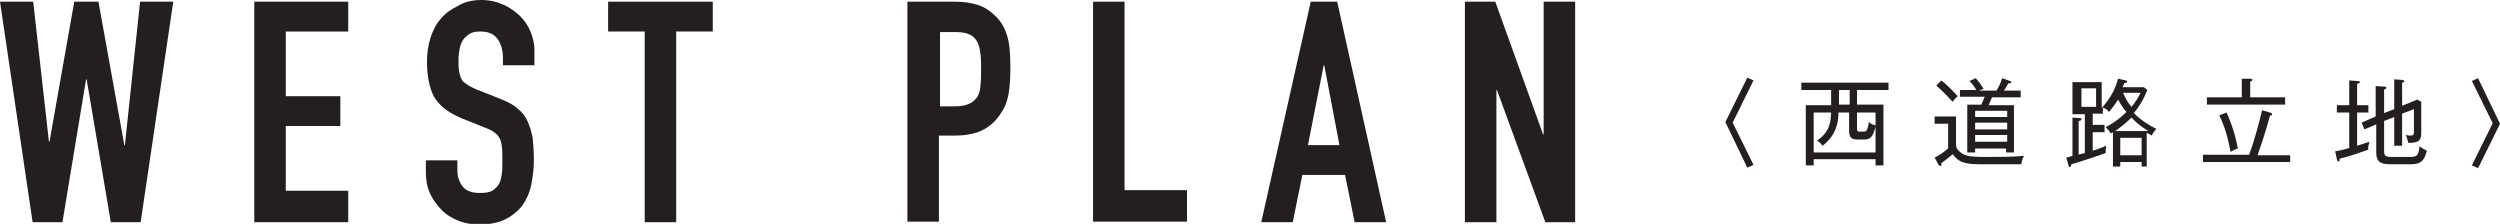
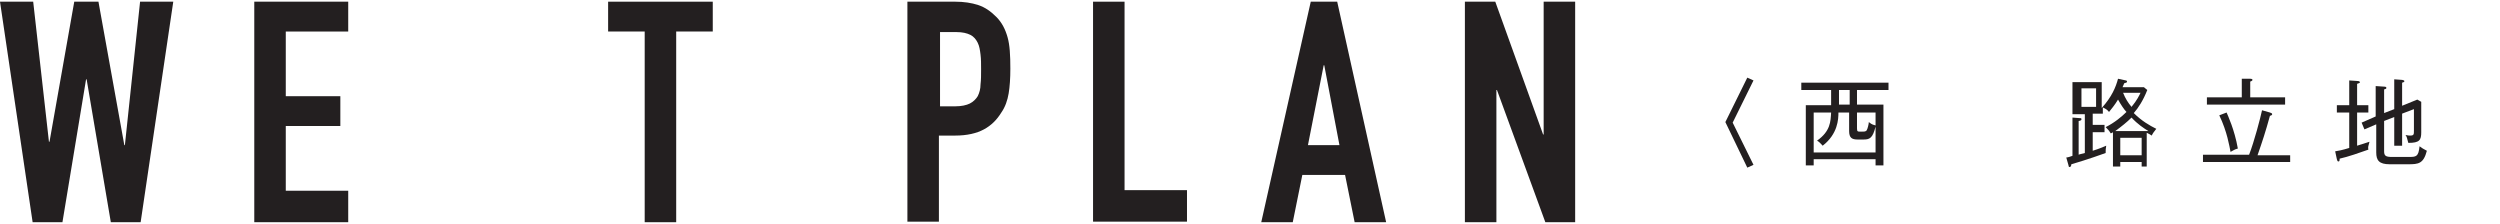
<svg xmlns="http://www.w3.org/2000/svg" version="1.1" id="レイヤー_1" x="0px" y="0px" viewBox="0 0 444.4 39.8" style="enable-background:new 0 0 444.4 39.8;" xml:space="preserve">
  <style type="text/css">
	.st0{fill:#231F20;}
</style>
  <g>
    <path class="st0" d="M25,39.5h-5.3l-4.3-25.4h-0.1l-4.2,25.4H5.8L0,0.3h5.9l2.8,24.9h0.1l4.4-24.9h4.3l4.6,25.5h0.1l2.7-25.5h5.9   L25,39.5z" />
    <path class="st0" d="M45.2,0.3h16.7v5.3H50.8v11.5h9.7v5.3h-9.7v11.5h11.1v5.6H45.2V0.3z" />
-     <path class="st0" d="M95,11.6h-5.6v-1.3c0-1.3-0.3-2.4-0.9-3.3c-0.6-0.9-1.6-1.4-3.1-1.4c-0.8,0-1.4,0.1-1.9,0.4   c-0.5,0.3-0.9,0.7-1.2,1.1c-0.3,0.5-0.5,1-0.6,1.6c-0.1,0.6-0.2,1.2-0.2,1.9c0,0.8,0,1.4,0.1,2c0.1,0.5,0.2,1,0.4,1.4   c0.2,0.4,0.5,0.7,1,1c0.4,0.3,1,0.6,1.7,0.9l4.3,1.7c1.2,0.5,2.3,1,3,1.7c0.8,0.6,1.4,1.4,1.8,2.3c0.4,0.9,0.7,1.9,0.9,3   c0.1,1.1,0.2,2.4,0.2,3.8c0,1.6-0.2,3.2-0.5,4.6c-0.3,1.4-0.9,2.6-1.6,3.6c-0.8,1-1.8,1.8-3,2.4c-1.2,0.6-2.8,0.9-4.6,0.9   c-1.4,0-2.6-0.2-3.8-0.7c-1.2-0.5-2.2-1.1-3-2c-0.8-0.8-1.5-1.8-2-2.9c-0.5-1.1-0.7-2.4-0.7-3.7v-2.1h5.6v1.8c0,1,0.3,2,0.9,2.8   c0.6,0.8,1.6,1.2,3.1,1.2c1,0,1.7-0.1,2.2-0.4c0.5-0.3,0.9-0.7,1.2-1.2c0.3-0.5,0.4-1.1,0.5-1.8c0.1-0.7,0.1-1.5,0.1-2.4   c0-1,0-1.9-0.1-2.5c-0.1-0.7-0.2-1.2-0.5-1.6c-0.2-0.4-0.6-0.7-1-1c-0.4-0.3-1-0.5-1.7-0.8l-4-1.6c-2.4-1-4-2.3-4.9-3.9   c-0.8-1.6-1.2-3.7-1.2-6.1c0-1.5,0.2-2.9,0.6-4.2c0.4-1.3,1-2.5,1.8-3.4c0.8-1,1.8-1.7,3-2.3C82.6,0.3,84,0,85.6,0   c1.4,0,2.7,0.3,3.8,0.8c1.2,0.5,2.1,1.2,3,2c0.8,0.8,1.5,1.8,1.9,2.8c0.4,1,0.7,2.1,0.7,3.2V11.6z" />
    <path class="st0" d="M114.6,5.6h-6.5V0.3h18.6v5.3h-6.5v33.9h-5.6V5.6z" />
    <path class="st0" d="M161.4,0.3h8.4c1.5,0,2.9,0.2,4.1,0.6c1.2,0.4,2.2,1.1,3.2,2.1c1,1,1.6,2.2,2,3.6c0.4,1.4,0.5,3.2,0.5,5.6   c0,1.7-0.1,3.2-0.3,4.4c-0.2,1.2-0.6,2.4-1.3,3.4c-0.8,1.3-1.8,2.3-3.1,3c-1.3,0.7-3,1.1-5.1,1.1h-2.9v15.3h-5.6V0.3z M167.1,18.9   h2.7c1.1,0,2-0.2,2.6-0.5c0.6-0.3,1.1-0.8,1.4-1.3c0.3-0.6,0.5-1.3,0.5-2.1c0.1-0.8,0.1-1.7,0.1-2.7c0-0.9,0-1.8-0.1-2.6   c-0.1-0.8-0.2-1.5-0.5-2.1c-0.3-0.6-0.7-1.1-1.3-1.4c-0.6-0.3-1.4-0.5-2.5-0.5h-2.9V18.9z" />
    <path class="st0" d="M194.3,0.3h5.6v33.5H211v5.6h-16.7V0.3z" />
    <path class="st0" d="M233,0.3h4.7l8.7,39.2h-5.6l-1.7-8.4h-7.6l-1.7,8.4h-5.6L233,0.3z M235.4,11.6h-0.1l-2.8,14.2h5.6L235.4,11.6z   " />
    <path class="st0" d="M260.4,0.3h5.4l8.5,23.6h0.1V0.3h5.6v39.2h-5.3L266.1,16H266v23.5h-5.6V0.3z" />
  </g>
  <g>
    <path class="st0" d="M310.6,13.8l1.1,0.5l-3.7,7.5l3.7,7.5l-1.1,0.5l-3.9-8.1L310.6,13.8z" />
    <path class="st0" d="M330.1,16v2.6h4.7v10.8h-1.4v-1.1h-11v1.1h-1.4V18.7h4.5V16h-5.3v-1.3h15.5V16H330.1z M333.4,22.5   c-0.5,2-1,2.3-2.1,2.3h-1.1c-1,0-1.5-0.3-1.5-1.5V20h-1.9c0,1.2-0.1,3.8-2.8,5.9c-0.2-0.2-0.6-0.7-1-0.9c2.4-1.7,2.4-3.4,2.5-5   h-3.1v7.1h11V22.5z M328.8,16h-1.9v2.6h1.9V16z M333.4,20h-3.3v2.8c0,0.6,0.1,0.6,0.7,0.6c0.6,0,0.8,0,1-0.2   c0.2-0.3,0.4-1.2,0.4-1.5c0.6,0.5,0.9,0.5,1.2,0.6V20z" />
-     <path class="st0" d="M347.7,20.8v4.8c0,0.3,0,0.8,0.6,1.3c0.8,0.8,1.8,1,4.5,1c2,0,5,0,7-0.2c-0.3,0.5-0.4,0.9-0.5,1.5H352   c-3.1,0-3.9-0.5-4.9-1.8c-0.3,0.3-1.7,1.4-2,1.6c0,0.2,0,0.2,0,0.3c0,0.2-0.1,0.2-0.2,0.2c-0.1,0-0.2-0.2-0.3-0.2l-0.7-1.3   c0.8-0.4,1-0.5,2.4-1.6v-4.4h-2.4v-1.3H347.7z M345.1,14.3c0.8,0.6,2,1.8,2.9,2.8c-0.2,0.2-0.5,0.4-0.9,1c-0.9-1-1.9-2-2.9-2.9   L345.1,14.3z M351.1,26.3v0.8h-1.4v-8.5h2.5c0.1-0.2,0.3-0.7,0.6-1.4h-4.4v-1.2h2.9c-0.2-0.4-0.7-1.1-1.2-1.6l1.1-0.5   c0.4,0.4,1,1.2,1.4,1.9c-0.4,0.1-0.7,0.3-0.8,0.3h3.1c0.4-0.7,0.8-1.4,1-2.2l1.4,0.5c0.1,0,0.2,0.1,0.2,0.2c0,0.2-0.2,0.2-0.5,0.2   c-0.1,0.2-0.6,1.1-0.8,1.3h3v1.2h-5.1c-0.1,0.3-0.5,1.1-0.6,1.4h4.5v8.4h-1.4v-0.7H351.1z M356.8,20.8v-1.1h-5.7v1.1H356.8z    M356.8,23v-1.2h-5.7V23H356.8z M356.8,25.2V24h-5.7v1.2H356.8z" />
    <path class="st0" d="M382,29.6h-1.3v-0.8h-3.8v0.8h-1.3v-6.1c-0.1,0.1-0.3,0.2-0.4,0.2c-0.3-0.5-0.5-0.7-0.9-1.1   c1.6-0.8,2.9-1.9,3.7-2.7c-0.4-0.4-1-1.3-1.5-2.2c-0.6,1-1.2,1.7-1.6,2.2c-0.4-0.5-0.7-0.6-1.1-0.8v1.1h-1.8v2h2.1v1.3h-2.1v3.3   c1.3-0.4,1.6-0.6,2.4-0.9c-0.1,0.5-0.1,0.8-0.1,1.3c-0.6,0.2-3,1.1-6.1,2c0,0.2-0.1,0.5-0.3,0.5c-0.1,0-0.2-0.1-0.2-0.3l-0.4-1.4   c0.2,0,0.9-0.2,1.1-0.3v-6.8l1.3,0.1c0.2,0,0.3,0,0.3,0.2c0,0.2-0.3,0.3-0.5,0.3v6c0.2-0.1,0.4-0.1,1.1-0.3v-6.9h-2.2v-5.7h5.2v4.6   c1.8-2,2.5-3.7,2.9-5.2l1.4,0.3c0.1,0,0.2,0.1,0.2,0.2c0,0.2-0.2,0.2-0.5,0.3c-0.1,0.2-0.1,0.3-0.3,0.7h3.8l0.6,0.5   c-0.7,1.8-1.6,3.2-2.4,4.1c1.4,1.4,2.8,2.2,4,2.8c-0.4,0.5-0.7,0.9-0.8,1.2c-0.3-0.2-0.5-0.3-0.9-0.5V29.6z M370,15.8V19h2.6v-3.3   H370z M381.9,23.3c-0.8-0.5-1.9-1.2-3-2.4c-0.8,0.8-1.8,1.6-2.9,2.4H381.9z M376.9,27.6h3.8v-3.1h-3.8V27.6z M377.4,16.5   c0.4,1,0.9,1.8,1.5,2.5c1-1.2,1.4-2.1,1.6-2.5H377.4z" />
    <path class="st0" d="M407.1,27.5v1.3h-15.5v-1.3h8.2c0.9-2.3,2-6.5,2.3-7.9l1.4,0.4c0.2,0.1,0.4,0.1,0.4,0.3c0,0.2-0.2,0.2-0.4,0.3   c-0.8,2.9-1.3,4.4-2.2,7H407.1z M398.6,14L400,14c0.3,0,0.4,0.1,0.4,0.2c0,0.1-0.1,0.2-0.4,0.3v2.8h6.2v1.3h-13.9v-1.3h6.2V14z    M395.8,20c0.2,0.5,1.4,3,2,6.4c-0.7,0.2-0.7,0.3-1.3,0.6c-0.2-1-0.6-3.6-2-6.5L395.8,20z" />
    <path class="st0" d="M421,26.6c-1.4,0.5-3.7,1.3-5.1,1.6c0,0.2,0,0.5-0.2,0.5c-0.2,0-0.2-0.1-0.3-0.4l-0.3-1.4   c0.6-0.1,1.2-0.2,2.5-0.6v-6.3h-2.2v-1.3h2.2v-4.4l1.5,0.1c0.2,0,0.4,0.1,0.4,0.2c0,0.2-0.3,0.2-0.5,0.3v3.8h2v1.3h-2v5.9   c1.2-0.4,1.6-0.5,2.2-0.7C421,26,420.9,26.1,421,26.6z M428.1,29.2h-3.3c-1.9,0-2.4-0.7-2.4-2.1v-5l-2.1,0.9l-0.5-1.2l2.5-1.1v-5.4   l1.5,0.1c0.3,0,0.4,0.1,0.4,0.2c0,0.2-0.1,0.2-0.4,0.3v4.2l1.8-0.7v-5.3l1.4,0.1c0.1,0,0.4,0.1,0.4,0.2c0,0.2-0.1,0.2-0.4,0.3v4.1   l2.7-1.1l0.7,0.4v5.4c0,1.4-0.3,1.9-2.3,1.9c-0.2-0.8-0.3-1.2-0.5-1.4c0.2,0,0.4,0.1,0.8,0.1c0.7,0,0.7-0.2,0.7-0.9v-3.8l-2.1,0.8   v5.7h-1.4v-5.1l-1.8,0.7v5.4c0,0.8,0.3,1,1.4,1h2.9c1.4,0,1.8,0,2-1.9c0.4,0.3,0.7,0.5,1.3,0.8C430.8,29.1,429.9,29.2,428.1,29.2z" />
-     <path class="st0" d="M440.5,29.9l-1.1-0.5l3.7-7.5l-3.7-7.5l1.1-0.5l3.9,8.1L440.5,29.9z" />
  </g>
</svg>